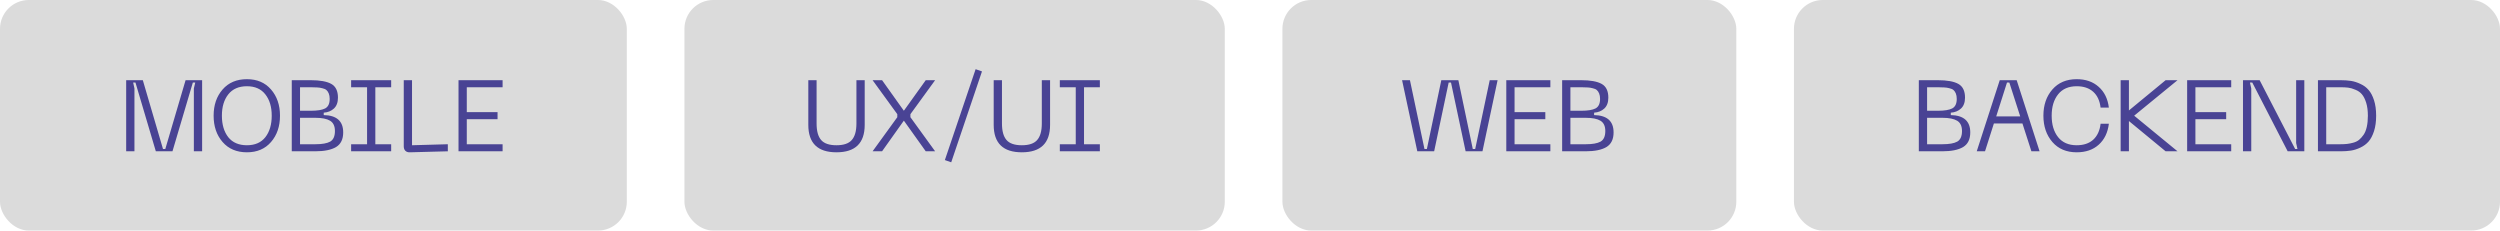
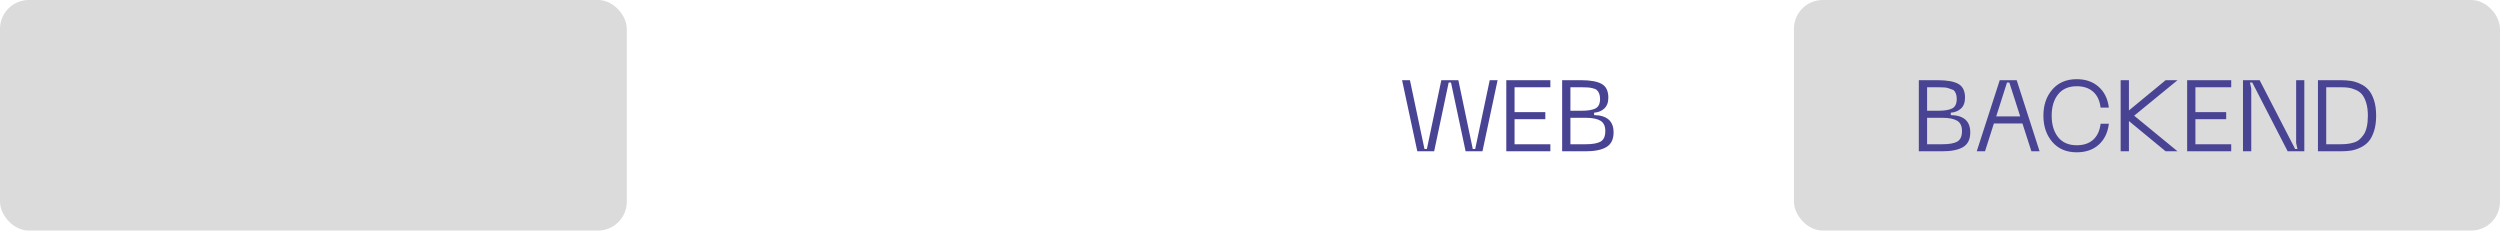
<svg xmlns="http://www.w3.org/2000/svg" width="347" height="32" viewBox="0 0 347 32" fill="none">
  <rect width="87" height="32" rx="4" fill="#DBDBDB" />
-   <path d="M17.513 21V11.13H19.823L22.623 20.678H22.945L25.759 11.13H28.055V21H26.907V12.278L27.103 11.452H26.767L23.939 21H21.629L18.801 11.452H18.479L18.661 12.278V21H17.513ZM29.651 16.058C29.651 14.583 30.066 13.37 30.897 12.418C31.727 11.466 32.852 10.99 34.271 10.99C35.68 10.99 36.795 11.466 37.617 12.418C38.447 13.37 38.863 14.583 38.863 16.058C38.863 17.542 38.447 18.76 37.617 19.712C36.795 20.664 35.68 21.14 34.271 21.14C32.852 21.14 31.727 20.664 30.897 19.712C30.066 18.76 29.651 17.542 29.651 16.058ZM30.799 16.058C30.799 17.29 31.093 18.284 31.681 19.04C32.278 19.787 33.141 20.16 34.271 20.16C35.391 20.16 36.245 19.787 36.833 19.04C37.421 18.284 37.715 17.29 37.715 16.058C37.715 14.835 37.421 13.851 36.833 13.104C36.245 12.348 35.391 11.97 34.271 11.97C33.141 11.97 32.278 12.348 31.681 13.104C31.093 13.851 30.799 14.835 30.799 16.058ZM40.496 21V11.13H43.114C44.411 11.13 45.368 11.303 45.984 11.648C46.6 11.993 46.908 12.628 46.908 13.552C46.908 14.215 46.721 14.719 46.348 15.064C45.974 15.409 45.503 15.601 44.934 15.638V15.974C46.735 16.011 47.636 16.814 47.636 18.382C47.636 19.334 47.304 20.011 46.642 20.412C45.979 20.804 45.013 21 43.744 21H40.496ZM41.644 15.372H43.156C44.052 15.372 44.71 15.265 45.13 15.05C45.55 14.826 45.76 14.387 45.76 13.734C45.76 13.435 45.718 13.183 45.634 12.978C45.55 12.773 45.442 12.614 45.312 12.502C45.19 12.39 45.004 12.306 44.752 12.25C44.509 12.185 44.276 12.147 44.052 12.138C43.828 12.119 43.529 12.11 43.156 12.11H41.644V15.372ZM41.644 20.02H43.786C44.71 20.02 45.391 19.899 45.83 19.656C46.268 19.404 46.488 18.914 46.488 18.186C46.488 17.505 46.264 17.029 45.816 16.758C45.368 16.487 44.691 16.352 43.786 16.352H41.644V20.02ZM54.294 12.11H52.096V20.02H54.294V21H48.736V20.02H50.949V12.11H48.736V11.13H54.294V12.11ZM56.895 21.14C56.624 21.149 56.414 21.079 56.265 20.93C56.115 20.781 56.041 20.571 56.041 20.3V11.13H57.189V20.16L62.159 20.02V21L56.895 21.14ZM63.642 21V11.13H69.76V12.11H64.79V15.568H69.06V16.548H64.79V20.02H69.76V21H63.642Z" fill="#494394" />
-   <rect x="95" width="75" height="32" rx="4" fill="#DBDBDB" />
-   <path d="M112.194 17.332V11.13H113.342V17.15C113.342 18.186 113.552 18.947 113.972 19.432C114.392 19.917 115.101 20.16 116.1 20.16C117.099 20.16 117.808 19.917 118.228 19.432C118.657 18.947 118.872 18.186 118.872 17.15V11.13H120.02V17.332C120.02 19.871 118.713 21.14 116.1 21.14C113.496 21.14 112.194 19.871 112.194 17.332ZM121.115 21L124.545 16.268V15.848L121.115 11.13H122.431L125.455 15.372L128.493 11.13H129.795L126.365 15.848V16.268L129.795 21H128.493L125.455 16.744L122.431 21H121.115ZM135.417 9.604L136.299 9.912L132.029 22.526L131.147 22.218L135.417 9.604ZM137.925 17.332V11.13H139.073V17.15C139.073 18.186 139.283 18.947 139.703 19.432C140.123 19.917 140.832 20.16 141.831 20.16C142.829 20.16 143.539 19.917 143.959 19.432C144.388 18.947 144.603 18.186 144.603 17.15V11.13H145.751V17.332C145.751 19.871 144.444 21.14 141.831 21.14C139.227 21.14 137.925 19.871 137.925 17.332ZM152.66 12.11H150.462V20.02H152.66V21H147.102V20.02H149.314V12.11H147.102V11.13H152.66V12.11Z" fill="#494394" />
-   <rect x="178" width="63" height="32" rx="4" fill="#DBDBDB" />
  <path d="M194.608 11.13H195.7L197.716 20.678H198.052L200.054 11.13H202.42L204.422 20.678H204.758L206.774 11.13H207.866L205.766 21H203.428L201.398 11.452H201.076L199.06 21H196.722L194.608 11.13ZM209.073 21V11.13H215.191V12.11H210.221V15.568H214.491V16.548H210.221V20.02H215.191V21H209.073ZM216.825 21V11.13H219.443C220.74 11.13 221.697 11.303 222.313 11.648C222.929 11.993 223.237 12.628 223.237 13.552C223.237 14.215 223.05 14.719 222.677 15.064C222.303 15.409 221.832 15.601 221.263 15.638V15.974C223.064 16.011 223.965 16.814 223.965 18.382C223.965 19.334 223.633 20.011 222.971 20.412C222.308 20.804 221.342 21 220.073 21H216.825ZM217.973 15.372H219.485C220.381 15.372 221.039 15.265 221.459 15.05C221.879 14.826 222.089 14.387 222.089 13.734C222.089 13.435 222.047 13.183 221.963 12.978C221.879 12.773 221.771 12.614 221.641 12.502C221.519 12.39 221.333 12.306 221.081 12.25C220.838 12.185 220.605 12.147 220.381 12.138C220.157 12.119 219.858 12.11 219.485 12.11H217.973V15.372ZM217.973 20.02H220.115C221.039 20.02 221.72 19.899 222.159 19.656C222.597 19.404 222.817 18.914 222.817 18.186C222.817 17.505 222.593 17.029 222.145 16.758C221.697 16.487 221.02 16.352 220.115 16.352H217.973V20.02Z" fill="#494394" />
  <rect x="249" width="98" height="32" rx="4" fill="#DBDBDB" />
-   <path d="M266.333 21V11.13H268.951C270.248 11.13 271.205 11.303 271.821 11.648C272.437 11.993 272.745 12.628 272.745 13.552C272.745 14.215 272.558 14.719 272.185 15.064C271.811 15.409 271.34 15.601 270.771 15.638V15.974C272.572 16.011 273.473 16.814 273.473 18.382C273.473 19.334 273.141 20.011 272.479 20.412C271.816 20.804 270.85 21 269.581 21H266.333ZM267.481 15.372H268.993C269.889 15.372 270.547 15.265 270.967 15.05C271.387 14.826 271.597 14.387 271.597 13.734C271.597 13.435 271.555 13.183 271.471 12.978C271.387 12.773 271.279 12.614 271.149 12.502C271.027 12.39 270.841 12.306 270.589 12.25C270.346 12.185 270.113 12.147 269.889 12.138C269.665 12.119 269.366 12.11 268.993 12.11H267.481V15.372ZM267.481 20.02H269.623C270.547 20.02 271.228 19.899 271.667 19.656C272.105 19.404 272.325 18.914 272.325 18.186C272.325 17.505 272.101 17.029 271.653 16.758C271.205 16.487 270.528 16.352 269.623 16.352H267.481V20.02ZM281.96 21L280.714 17.136H276.752L275.52 21H274.372L277.564 11.13H279.916L283.094 21H281.96ZM277.074 16.156H280.406L278.894 11.452H278.572L277.074 16.156ZM284.87 19.712C284.04 18.751 283.624 17.533 283.624 16.058C283.624 14.583 284.04 13.37 284.87 12.418C285.701 11.466 286.826 10.99 288.244 10.99C289.495 10.99 290.512 11.345 291.296 12.054C292.09 12.754 292.561 13.715 292.71 14.938H291.562C291.45 13.986 291.11 13.253 290.54 12.74C289.971 12.227 289.206 11.97 288.244 11.97C287.124 11.97 286.266 12.343 285.668 13.09C285.071 13.837 284.772 14.826 284.772 16.058C284.772 17.299 285.071 18.293 285.668 19.04C286.266 19.787 287.124 20.16 288.244 20.16C289.206 20.16 289.971 19.903 290.54 19.39C291.11 18.867 291.45 18.13 291.562 17.178H292.71C292.561 18.41 292.09 19.381 291.296 20.09C290.512 20.79 289.495 21.14 288.244 21.14C286.826 21.14 285.701 20.664 284.87 19.712ZM302.242 11.13L296.222 16.058L302.242 21H300.59L295.494 16.8V21H294.346V11.13H295.494V15.33L300.59 11.13H302.242ZM303.575 21V11.13H309.693V12.11H304.723V15.568H308.993V16.548H304.723V20.02H309.693V21H303.575ZM311.327 21V11.13H313.637L318.565 20.678H318.887L318.705 19.852V11.13H319.839V21H317.529L312.615 11.452H312.293L312.475 12.278V21H311.327ZM324.867 11.13C325.399 11.13 325.88 11.163 326.309 11.228C326.738 11.293 327.177 11.433 327.625 11.648C328.082 11.853 328.46 12.133 328.759 12.488C329.067 12.833 329.319 13.309 329.515 13.916C329.711 14.523 329.809 15.237 329.809 16.058C329.809 16.879 329.711 17.593 329.515 18.2C329.319 18.807 329.067 19.287 328.759 19.642C328.46 19.987 328.082 20.267 327.625 20.482C327.177 20.697 326.738 20.837 326.309 20.902C325.88 20.967 325.399 21 324.867 21H321.731V11.13H324.867ZM324.867 20.02C325.203 20.02 325.502 20.006 325.763 19.978C326.024 19.95 326.309 19.894 326.617 19.81C326.934 19.726 327.205 19.595 327.429 19.418C327.653 19.231 327.863 18.998 328.059 18.718C328.255 18.438 328.404 18.074 328.507 17.626C328.61 17.169 328.661 16.646 328.661 16.058C328.661 15.358 328.582 14.756 328.423 14.252C328.264 13.748 328.068 13.361 327.835 13.09C327.611 12.819 327.312 12.609 326.939 12.46C326.575 12.301 326.239 12.203 325.931 12.166C325.632 12.129 325.278 12.11 324.867 12.11H322.879V20.02H324.867Z" fill="#494394" />
+   <path d="M266.333 21V11.13H268.951C270.248 11.13 271.205 11.303 271.821 11.648C272.437 11.993 272.745 12.628 272.745 13.552C272.745 14.215 272.558 14.719 272.185 15.064C271.811 15.409 271.34 15.601 270.771 15.638V15.974C272.572 16.011 273.473 16.814 273.473 18.382C273.473 19.334 273.141 20.011 272.479 20.412C271.816 20.804 270.85 21 269.581 21H266.333ZM267.481 15.372H268.993C269.889 15.372 270.547 15.265 270.967 15.05C271.387 14.826 271.597 14.387 271.597 13.734C271.597 13.435 271.555 13.183 271.471 12.978C271.387 12.773 271.279 12.614 271.149 12.502C270.346 12.185 270.113 12.147 269.889 12.138C269.665 12.119 269.366 12.11 268.993 12.11H267.481V15.372ZM267.481 20.02H269.623C270.547 20.02 271.228 19.899 271.667 19.656C272.105 19.404 272.325 18.914 272.325 18.186C272.325 17.505 272.101 17.029 271.653 16.758C271.205 16.487 270.528 16.352 269.623 16.352H267.481V20.02ZM281.96 21L280.714 17.136H276.752L275.52 21H274.372L277.564 11.13H279.916L283.094 21H281.96ZM277.074 16.156H280.406L278.894 11.452H278.572L277.074 16.156ZM284.87 19.712C284.04 18.751 283.624 17.533 283.624 16.058C283.624 14.583 284.04 13.37 284.87 12.418C285.701 11.466 286.826 10.99 288.244 10.99C289.495 10.99 290.512 11.345 291.296 12.054C292.09 12.754 292.561 13.715 292.71 14.938H291.562C291.45 13.986 291.11 13.253 290.54 12.74C289.971 12.227 289.206 11.97 288.244 11.97C287.124 11.97 286.266 12.343 285.668 13.09C285.071 13.837 284.772 14.826 284.772 16.058C284.772 17.299 285.071 18.293 285.668 19.04C286.266 19.787 287.124 20.16 288.244 20.16C289.206 20.16 289.971 19.903 290.54 19.39C291.11 18.867 291.45 18.13 291.562 17.178H292.71C292.561 18.41 292.09 19.381 291.296 20.09C290.512 20.79 289.495 21.14 288.244 21.14C286.826 21.14 285.701 20.664 284.87 19.712ZM302.242 11.13L296.222 16.058L302.242 21H300.59L295.494 16.8V21H294.346V11.13H295.494V15.33L300.59 11.13H302.242ZM303.575 21V11.13H309.693V12.11H304.723V15.568H308.993V16.548H304.723V20.02H309.693V21H303.575ZM311.327 21V11.13H313.637L318.565 20.678H318.887L318.705 19.852V11.13H319.839V21H317.529L312.615 11.452H312.293L312.475 12.278V21H311.327ZM324.867 11.13C325.399 11.13 325.88 11.163 326.309 11.228C326.738 11.293 327.177 11.433 327.625 11.648C328.082 11.853 328.46 12.133 328.759 12.488C329.067 12.833 329.319 13.309 329.515 13.916C329.711 14.523 329.809 15.237 329.809 16.058C329.809 16.879 329.711 17.593 329.515 18.2C329.319 18.807 329.067 19.287 328.759 19.642C328.46 19.987 328.082 20.267 327.625 20.482C327.177 20.697 326.738 20.837 326.309 20.902C325.88 20.967 325.399 21 324.867 21H321.731V11.13H324.867ZM324.867 20.02C325.203 20.02 325.502 20.006 325.763 19.978C326.024 19.95 326.309 19.894 326.617 19.81C326.934 19.726 327.205 19.595 327.429 19.418C327.653 19.231 327.863 18.998 328.059 18.718C328.255 18.438 328.404 18.074 328.507 17.626C328.61 17.169 328.661 16.646 328.661 16.058C328.661 15.358 328.582 14.756 328.423 14.252C328.264 13.748 328.068 13.361 327.835 13.09C327.611 12.819 327.312 12.609 326.939 12.46C326.575 12.301 326.239 12.203 325.931 12.166C325.632 12.129 325.278 12.11 324.867 12.11H322.879V20.02H324.867Z" fill="#494394" />
</svg>